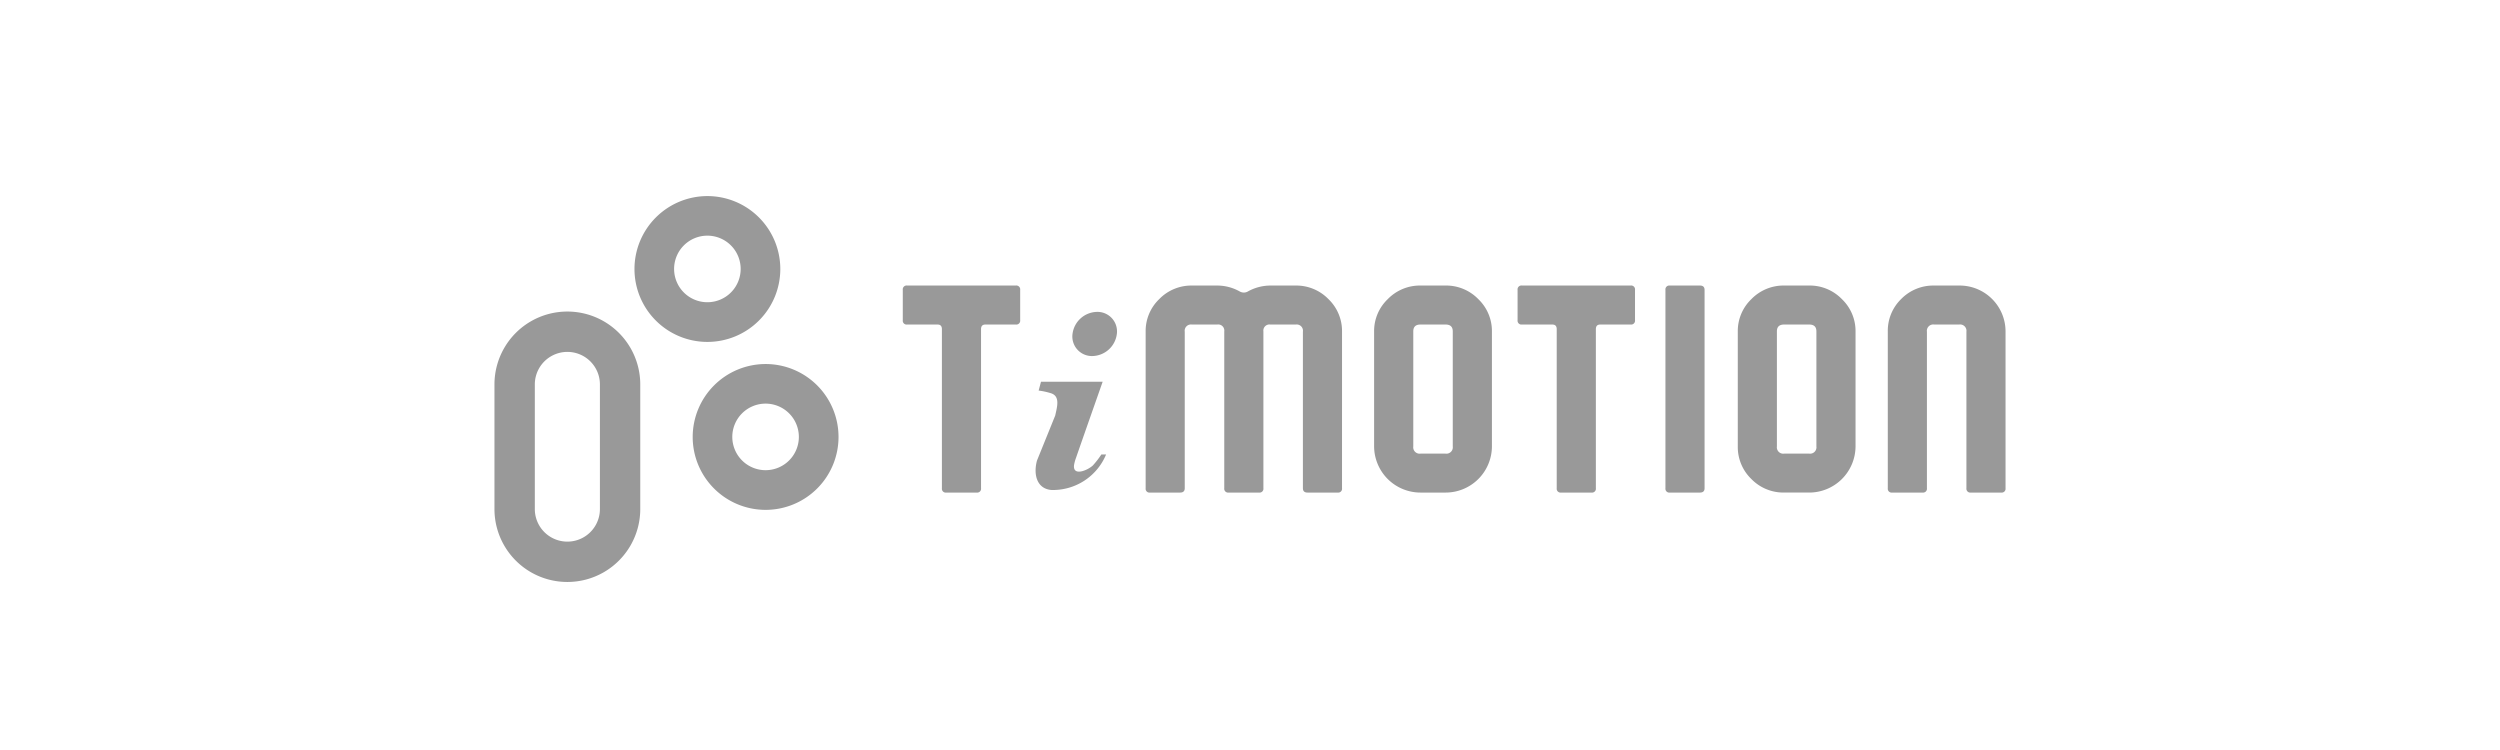
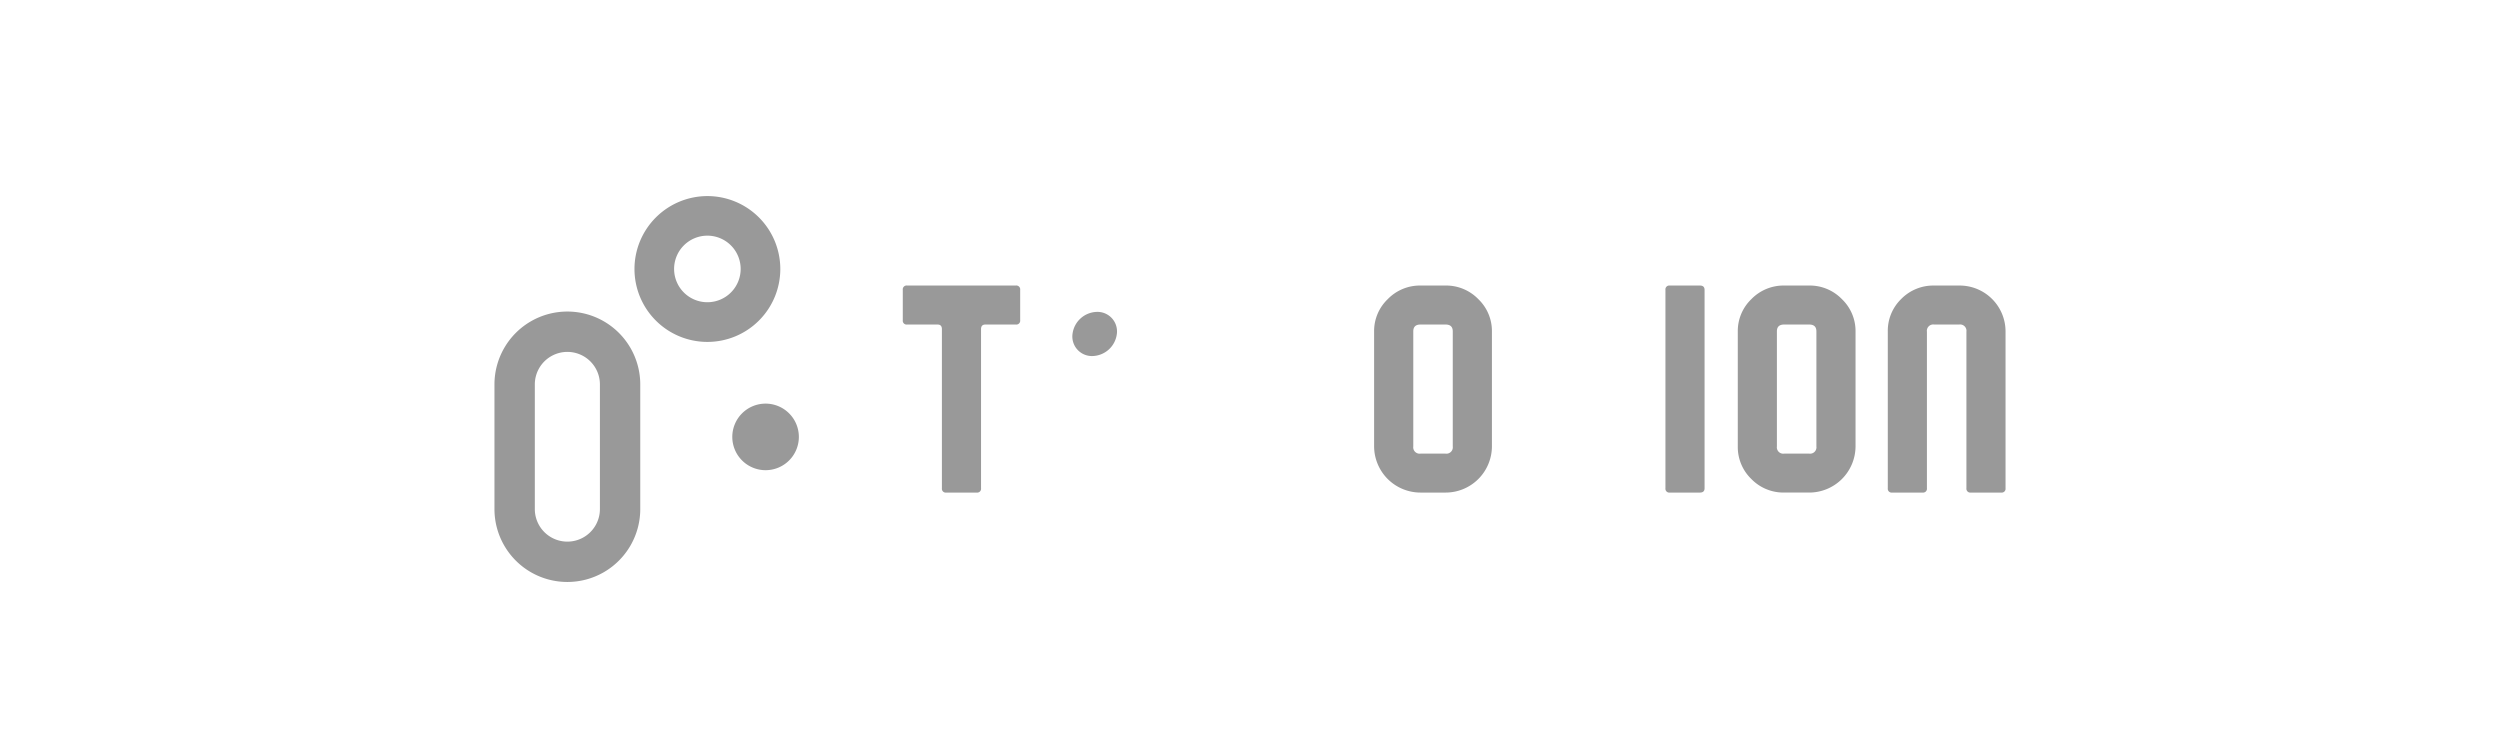
<svg xmlns="http://www.w3.org/2000/svg" id="a037b9b0-e5bb-4037-b8d0-5b59ad24606f" data-name="Layer 1" viewBox="0 0 320 96">
  <defs>
    <style>.b2d18b07-ceb0-4ede-ae78-7adb5babd8cd{fill:#999;}</style>
  </defs>
  <path class="b2d18b07-ceb0-4ede-ae78-7adb5babd8cd" d="M63.291,49.209v15.953a9.331,9.331,0,1,0,18.662,0V49.209a9.331,9.331,0,0,0-18.662,0m5.166,15.953V49.209a4.166,4.166,0,0,1,8.332,0v15.953a4.166,4.166,0,1,1-8.332,0" />
-   <path class="b2d18b07-ceb0-4ede-ae78-7adb5babd8cd" d="M88.665,55.928a9.333,9.333,0,1,0,9.331-9.332,9.342,9.342,0,0,0-9.331,9.332m5.069,0a4.26,4.26,0,1,1,4.262,4.256,4.263,4.263,0,0,1-4.262-4.256" />
+   <path class="b2d18b07-ceb0-4ede-ae78-7adb5babd8cd" d="M88.665,55.928m5.069,0a4.26,4.26,0,1,1,4.262,4.256,4.263,4.263,0,0,1-4.262-4.256" />
  <path class="b2d18b07-ceb0-4ede-ae78-7adb5babd8cd" d="M81.213,34.433a9.333,9.333,0,1,0,9.329-9.334,9.342,9.342,0,0,0-9.329,9.334m5.072,0a4.26,4.26,0,1,1,4.257,4.252,4.259,4.259,0,0,1-4.257-4.252" />
  <path class="b2d18b07-ceb0-4ede-ae78-7adb5babd8cd" d="M130.583,40.98a.498.498,0,0,1-.564.561h-3.89c-.372,0-.556.195-.556.595V62.496a.491.491,0,0,1-.556.553H121.12a.491.491,0,0,1-.556-.553v-20.36c0-.4-.186-.595-.559-.595h-3.889a.493.493,0,0,1-.559-.561V37.109a.493.493,0,0,1,.559-.561h13.908a.497.497,0,0,1,.559.561Z" />
-   <path class="b2d18b07-ceb0-4ede-ae78-7adb5babd8cd" d="M171.779,62.496a.491.491,0,0,1-.556.553h-3.856c-.402,0-.595-.186-.595-.562V42.458a.8.8,0,0,0-.888-.918h-3.281a.779.779,0,0,0-.888.877v20.07a.493.493,0,0,1-.558.562H157.262a.494.494,0,0,1-.556-.562v-20.07a.781.781,0,0,0-.894-.877H152.54a.8.8,0,0,0-.892.918V62.487c0,.377-.199.562-.592.562h-3.86a.488.488,0,0,1-.553-.553V42.452a5.657,5.657,0,0,1,1.737-4.164,5.723,5.723,0,0,1,4.187-1.738h3.239a5.907,5.907,0,0,1,2.923.781,1.143,1.143,0,0,0,.481.118,1.073,1.073,0,0,0,.477-.118,5.953,5.953,0,0,1,2.927-.781h3.244a5.736,5.736,0,0,1,4.185,1.738,5.663,5.663,0,0,1,1.737,4.164Z" />
  <path class="b2d18b07-ceb0-4ede-ae78-7adb5babd8cd" d="M190.966,42.452a5.662,5.662,0,0,0-1.744-4.165,5.734,5.734,0,0,0-4.191-1.738H181.824a5.73,5.73,0,0,0-4.189,1.738,5.649,5.649,0,0,0-1.749,4.165V57.148a5.939,5.939,0,0,0,5.937,5.901H185.03a5.931,5.931,0,0,0,5.936-5.901ZM185.03,58.065h-3.209a.817.817,0,0,1-.921-.922V42.417c0-.588.309-.877.921-.877H185.03c.616,0,.924.289.924.877V57.142a.817.817,0,0,1-.924.922" />
-   <path class="b2d18b07-ceb0-4ede-ae78-7adb5babd8cd" d="M209.281,40.98a.496.496,0,0,1-.559.561h-3.89c-.376,0-.561.195-.561.595V62.496a.493.493,0,0,1-.56.553h-3.893a.492.492,0,0,1-.558-.553v-20.36c0-.4-.186-.595-.562-.595h-3.886a.498.498,0,0,1-.562-.561V37.109a.496.496,0,0,1,.558-.561h13.914a.496.496,0,0,1,.559.561Z" />
  <path class="b2d18b07-ceb0-4ede-ae78-7adb5babd8cd" d="M218.185,62.496c0,.367-.195.553-.591.553h-3.859a.493.493,0,0,1-.559-.553V37.109a.496.496,0,0,1,.559-.559h3.859c.396,0,.591.189.591.559Z" />
  <path class="b2d18b07-ceb0-4ede-ae78-7adb5babd8cd" d="M237.509,42.452a5.653,5.653,0,0,0-1.747-4.165,5.718,5.718,0,0,0-4.19-1.738h-3.205a5.737,5.737,0,0,0-4.189,1.738,5.653,5.653,0,0,0-1.741,4.165V57.148a5.678,5.678,0,0,0,1.741,4.17,5.737,5.737,0,0,0,4.189,1.73h3.205a5.937,5.937,0,0,0,5.937-5.901Zm-5.937,15.613h-3.205a.818.818,0,0,1-.924-.922V42.417c0-.588.309-.877.924-.877h3.205c.622,0,.927.289.927.877V57.142a.817.817,0,0,1-.927.922" />
  <path class="b2d18b07-ceb0-4ede-ae78-7adb5babd8cd" d="M256.709,62.496a.491.491,0,0,1-.556.553h-3.889a.498.498,0,0,1-.562-.562V42.458a.814.814,0,0,0-.925-.918H247.57a.814.814,0,0,0-.924.918V62.487a.496.496,0,0,1-.559.562h-3.89a.492.492,0,0,1-.559-.553V42.452a5.677,5.677,0,0,1,1.722-4.187A5.747,5.747,0,0,1,247.57,36.55h3.206a5.874,5.874,0,0,1,5.933,5.902Z" />
-   <path class="b2d18b07-ceb0-4ede-ae78-7adb5babd8cd" d="M140.976,58.169a11.134,11.134,0,0,1-1.074,1.393c-.649.633-2.618,1.467-2.422-.045a5.204,5.204,0,0,1,.264-.951c.588-1.72,3.398-9.707,3.398-9.707h-7.894l-.301,1.134a8.928,8.928,0,0,1,1.59.346c1.171.388.789,1.687.529,2.854l-2.332,5.76c-.477,1.758-.038,3.608,1.853,3.766a7.366,7.366,0,0,0,6.994-4.55Z" />
  <path class="b2d18b07-ceb0-4ede-ae78-7adb5babd8cd" d="M142.957,42.747a3.227,3.227,0,0,1-3.136,2.827,2.503,2.503,0,0,1-2.54-2.827,3.224,3.224,0,0,1,3.137-2.825,2.501,2.501,0,0,1,2.539,2.825" />
</svg>